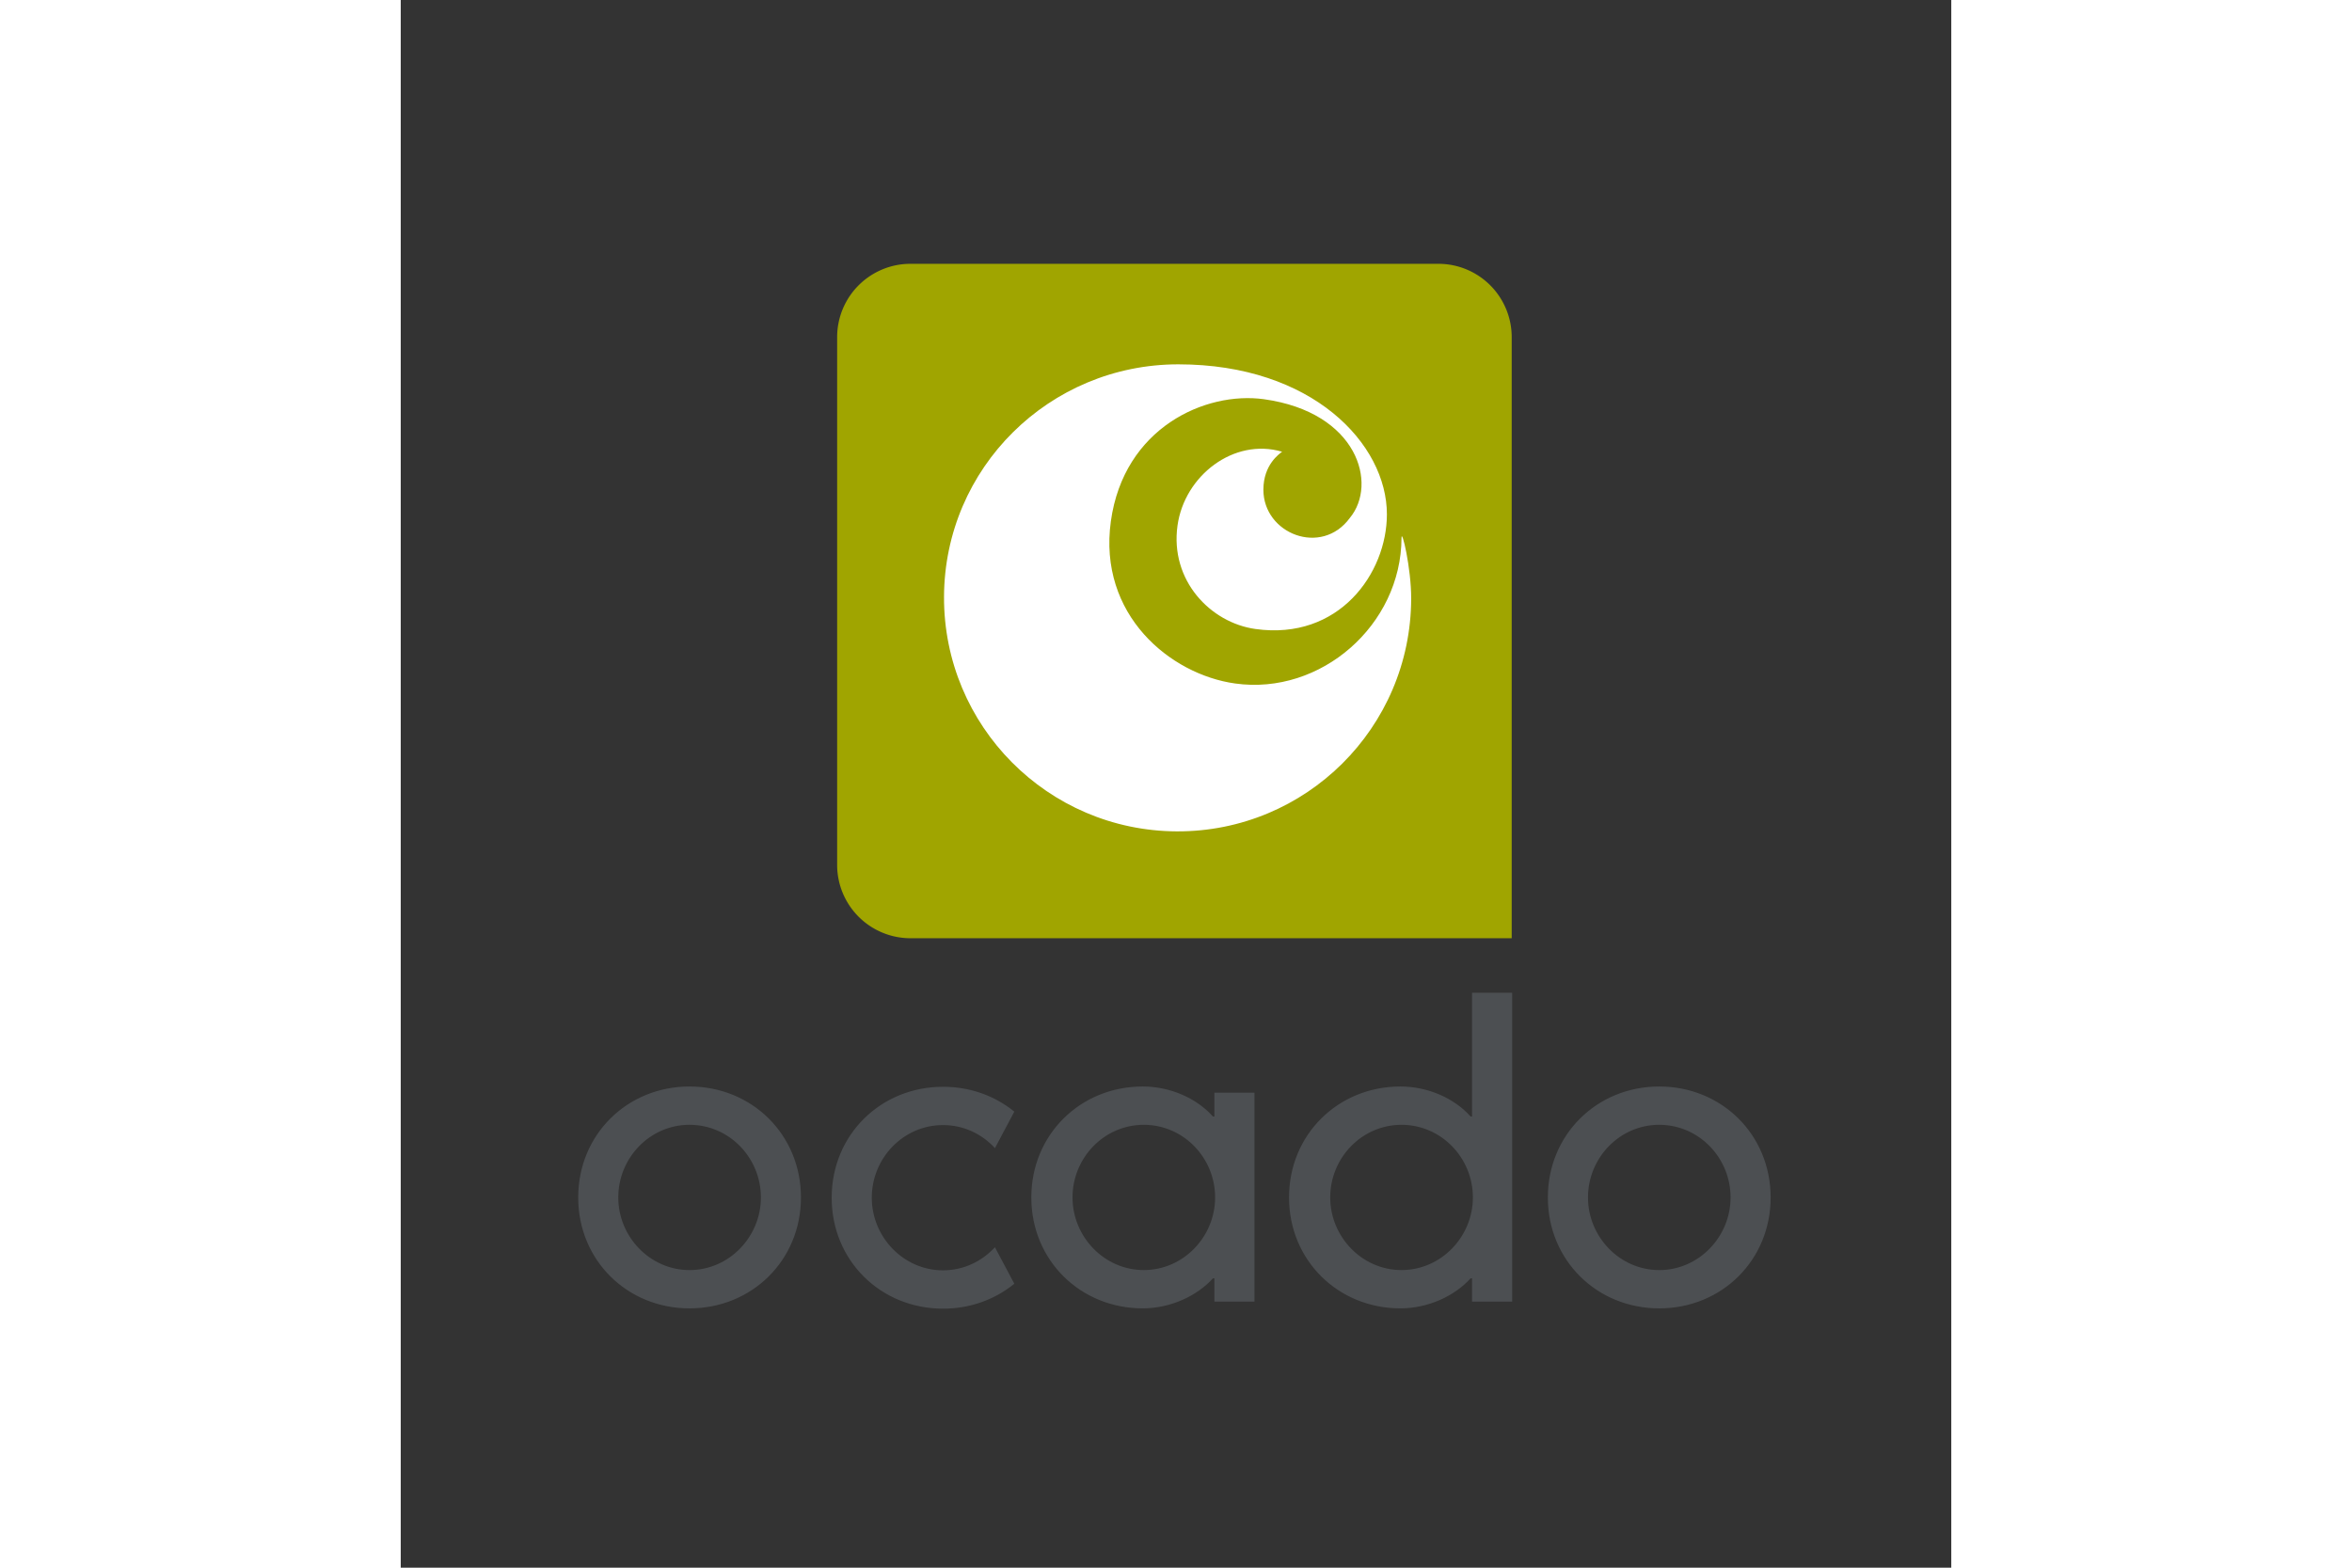
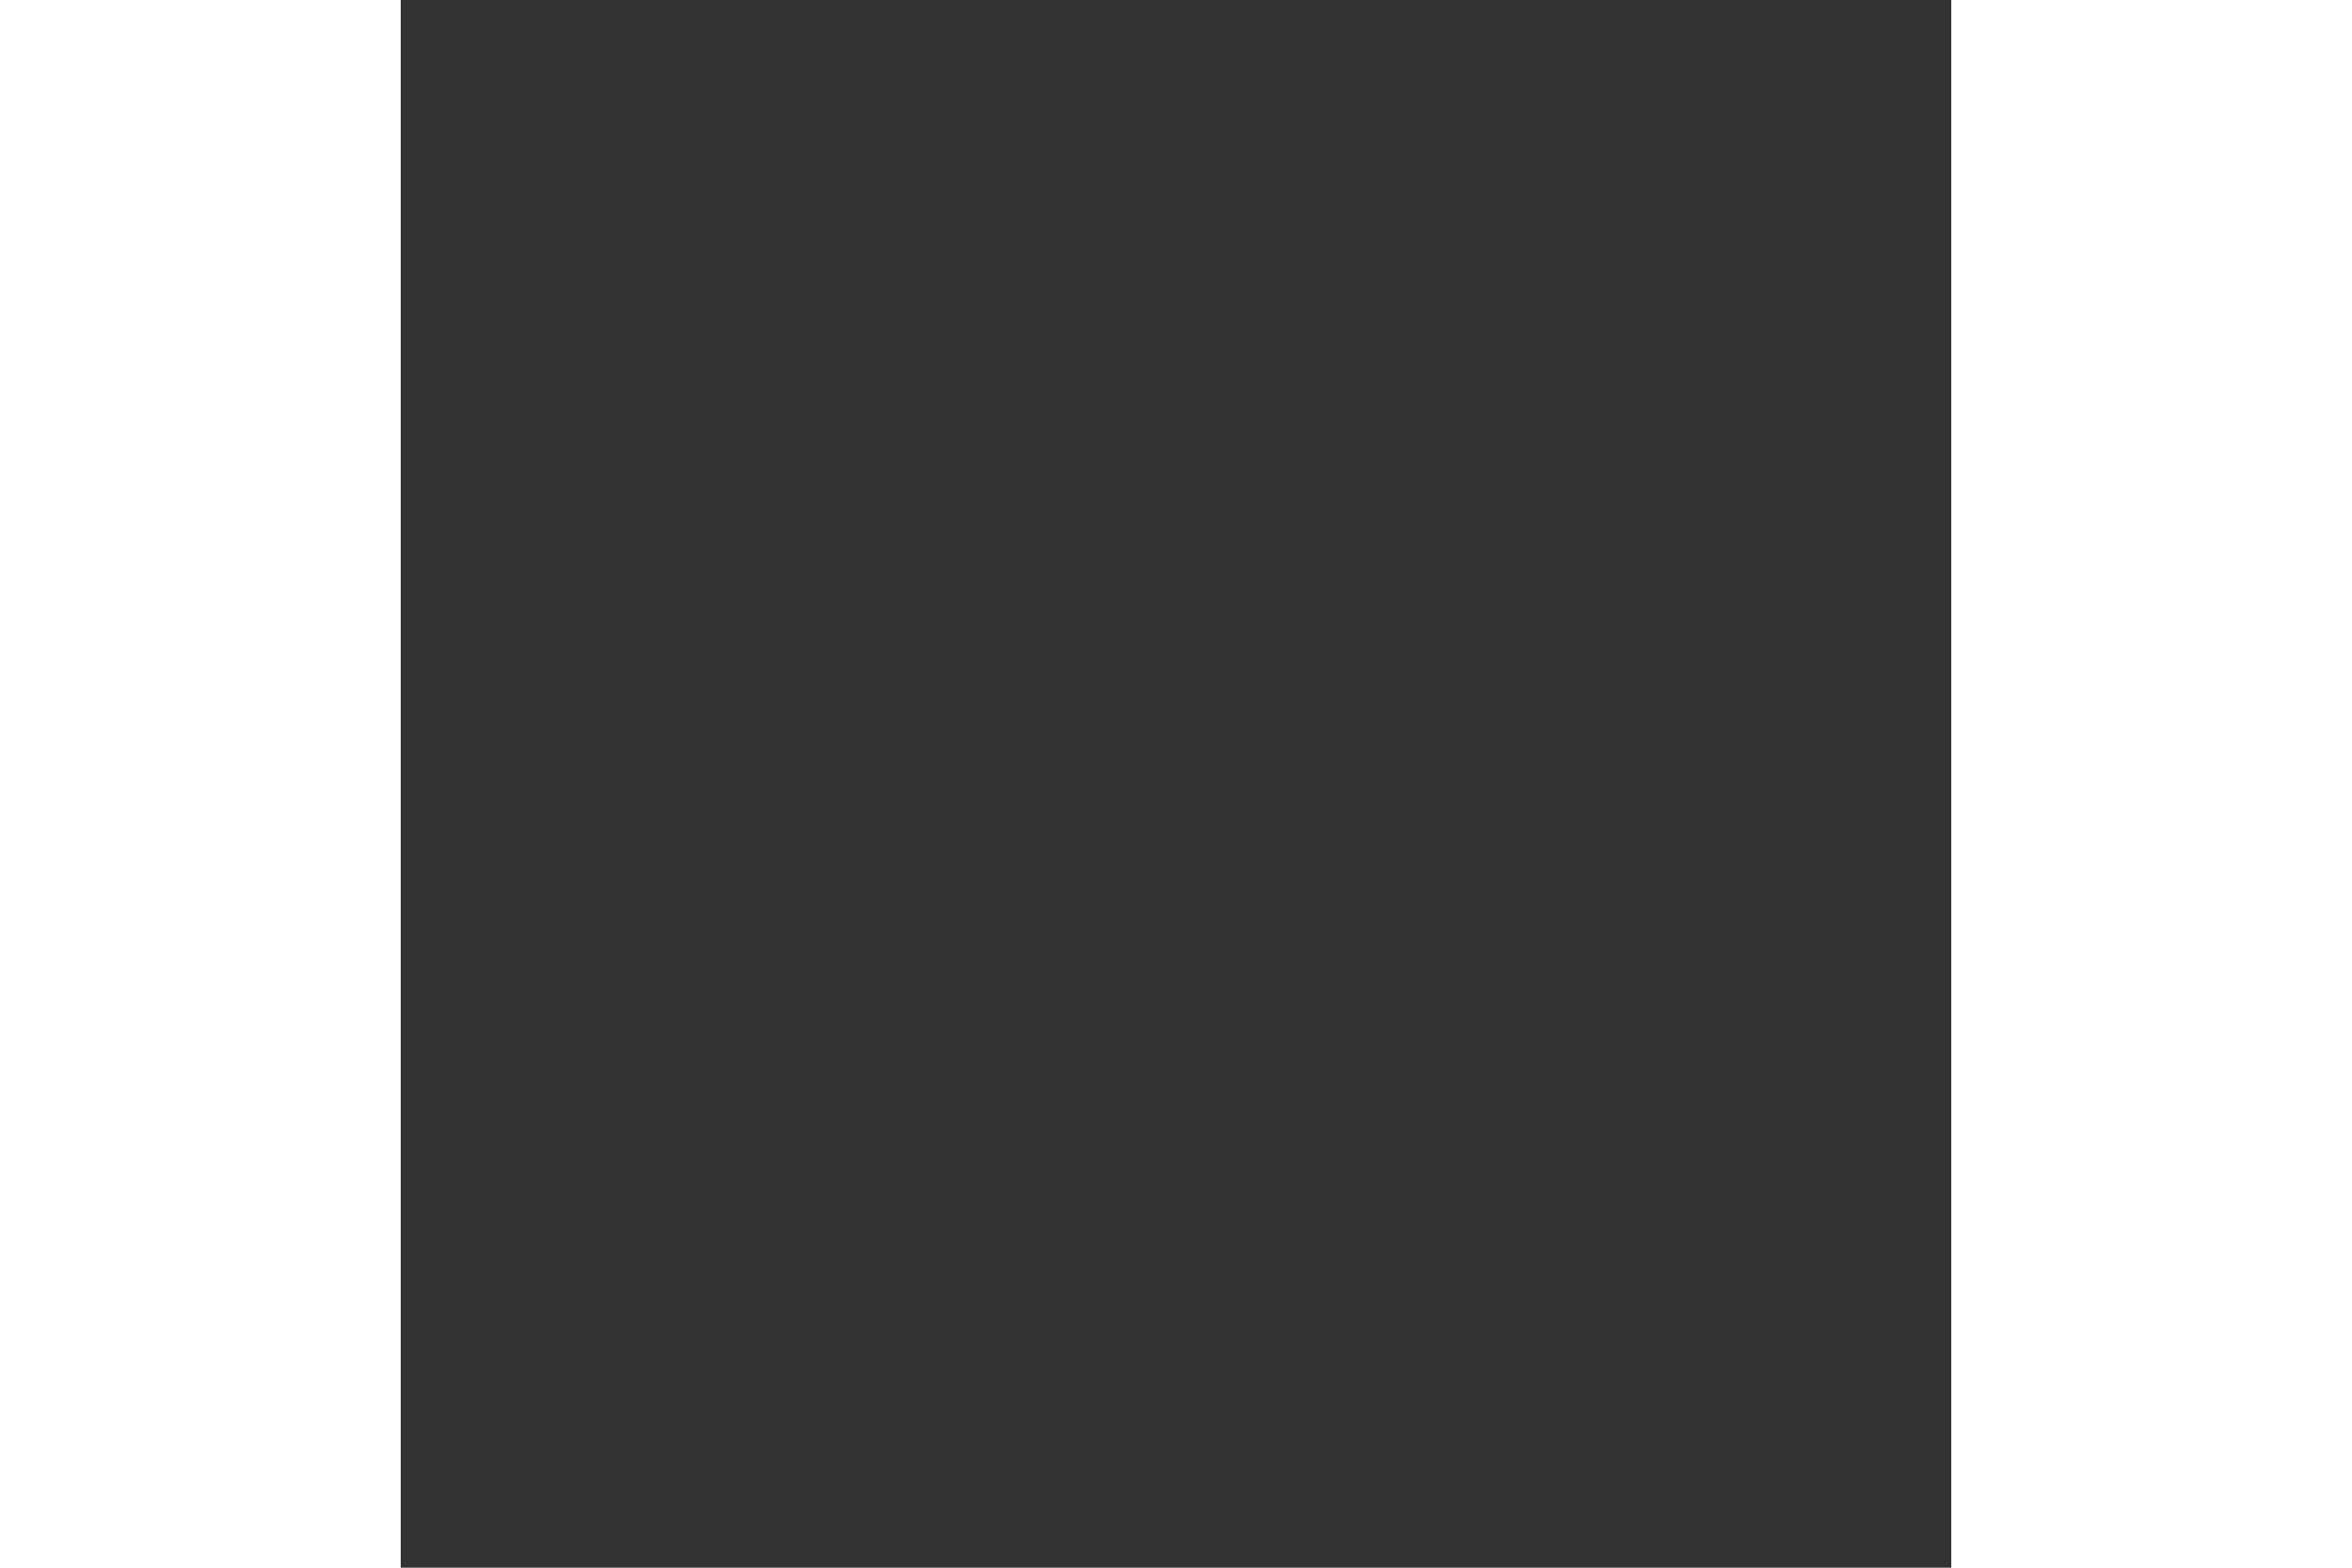
<svg xmlns="http://www.w3.org/2000/svg" height="800" width="1200" viewBox="-19.26 -28.133 166.917 168.795">
  <rect x="-19.26" y="-28.133" width="166.917" height="168.795" fill="#333333" stroke="none" />
  <defs>
    <clipPath id="a" clipPathUnits="userSpaceOnUse">
-       <path d="M0 0h595.276v841.89H0z" />
-     </clipPath>
+       </clipPath>
  </defs>
  <g clip-path="url(#a)" transform="matrix(1.333 0 0 -1.333 -617.116 1082.835)">
    <path d="M532.301 812.126h-42.627a5.926 5.926 0 01-5.926-5.923v-42.629a5.926 5.926 0 015.926-5.924h48.55v48.553a5.922 5.922 0 01-5.923 5.923" fill="#a0a500" />
-     <path d="M511.184 766.282c10.42-.038 18.89 8.375 18.922 18.792.009 2.486-.773 5.726-.78 4.915-.02-7.043-6.511-12.732-13.437-11.763-5.242.729-11.084 5.552-10.036 13.104 1.048 7.556 7.64 10.516 12.368 9.858 7.577-1.06 9.198-6.853 6.933-9.587-2.29-3.136-6.983-1.286-6.983 2.276 0 2.036 1.303 2.903 1.512 3.069-3.885 1.15-7.888-1.923-8.448-5.967-.617-4.415 2.645-7.843 6.3-8.352 6.744-.94 10.61 4.502 10.61 9.266 0 5.679-6.013 12.113-16.845 12.113-10.413 0-18.887-8.372-18.921-18.787-.031-10.418 8.387-18.896 18.805-18.937" fill="#fff" />
-     <path d="M550.14 745.674c-5.037 0-8.996-3.887-8.996-8.964 0-5.072 3.959-8.958 8.997-8.958 5.039 0 8.995 3.886 8.995 8.958 0 5.077-3.956 8.964-8.995 8.964m0-3.095c3.203 0 5.759-2.664 5.759-5.869 0-3.165-2.556-5.866-5.76-5.866-3.2 0-5.755 2.701-5.755 5.866 0 3.205 2.555 5.87 5.756 5.87m-41.628-11.734c-3.203 0-5.756 2.7-5.756 5.866 0 3.203 2.553 5.867 5.756 5.867 3.206 0 5.76-2.664 5.76-5.867 0-3.167-2.554-5.866-5.76-5.866m5.701 14.327v-1.924h-.117c-1.31 1.474-3.448 2.425-5.67 2.425-5.04 0-8.998-3.887-8.998-8.962 0-5.074 3.957-8.959 8.997-8.959 2.223 0 4.36.981 5.671 2.425h.117v-1.882h3.236v16.877zm15.112-14.327c-3.203 0-5.758 2.7-5.758 5.866 0 3.203 2.555 5.867 5.758 5.867 3.204 0 5.764-2.664 5.764-5.867 0-3.167-2.56-5.866-5.764-5.866m5.696 22.404v-10h-.117c-1.31 1.473-3.445 2.424-5.67 2.424-5.036 0-8.993-3.887-8.993-8.962 0-5.074 3.957-8.959 8.994-8.959 2.224 0 4.36.981 5.669 2.425h.117v-1.882h3.24v24.954zm-38.531-20.56c-1.053-1.14-2.53-1.866-4.189-1.866-3.204 0-5.756 2.7-5.756 5.864 0 3.206 2.552 5.87 5.756 5.87 1.664 0 3.145-.722 4.19-1.862l1.565 2.945c-1.547 1.266-3.544 2.01-5.755 2.01-5.04 0-8.995-3.884-8.995-8.963 0-5.074 3.954-8.96 8.995-8.96 2.211 0 4.208.75 5.755 2.013zm-24.661 12.984c-5.04 0-8.993-3.887-8.993-8.964 0-5.072 3.953-8.958 8.992-8.958 5.037 0 8.997 3.886 8.997 8.958 0 5.077-3.96 8.964-8.997 8.964m0-3.095c3.208 0 5.763-2.664 5.763-5.869 0-3.165-2.555-5.866-5.763-5.866-3.199 0-5.756 2.701-5.756 5.866 0 3.205 2.557 5.87 5.756 5.87" fill="#4c4f52" />
  </g>
</svg>